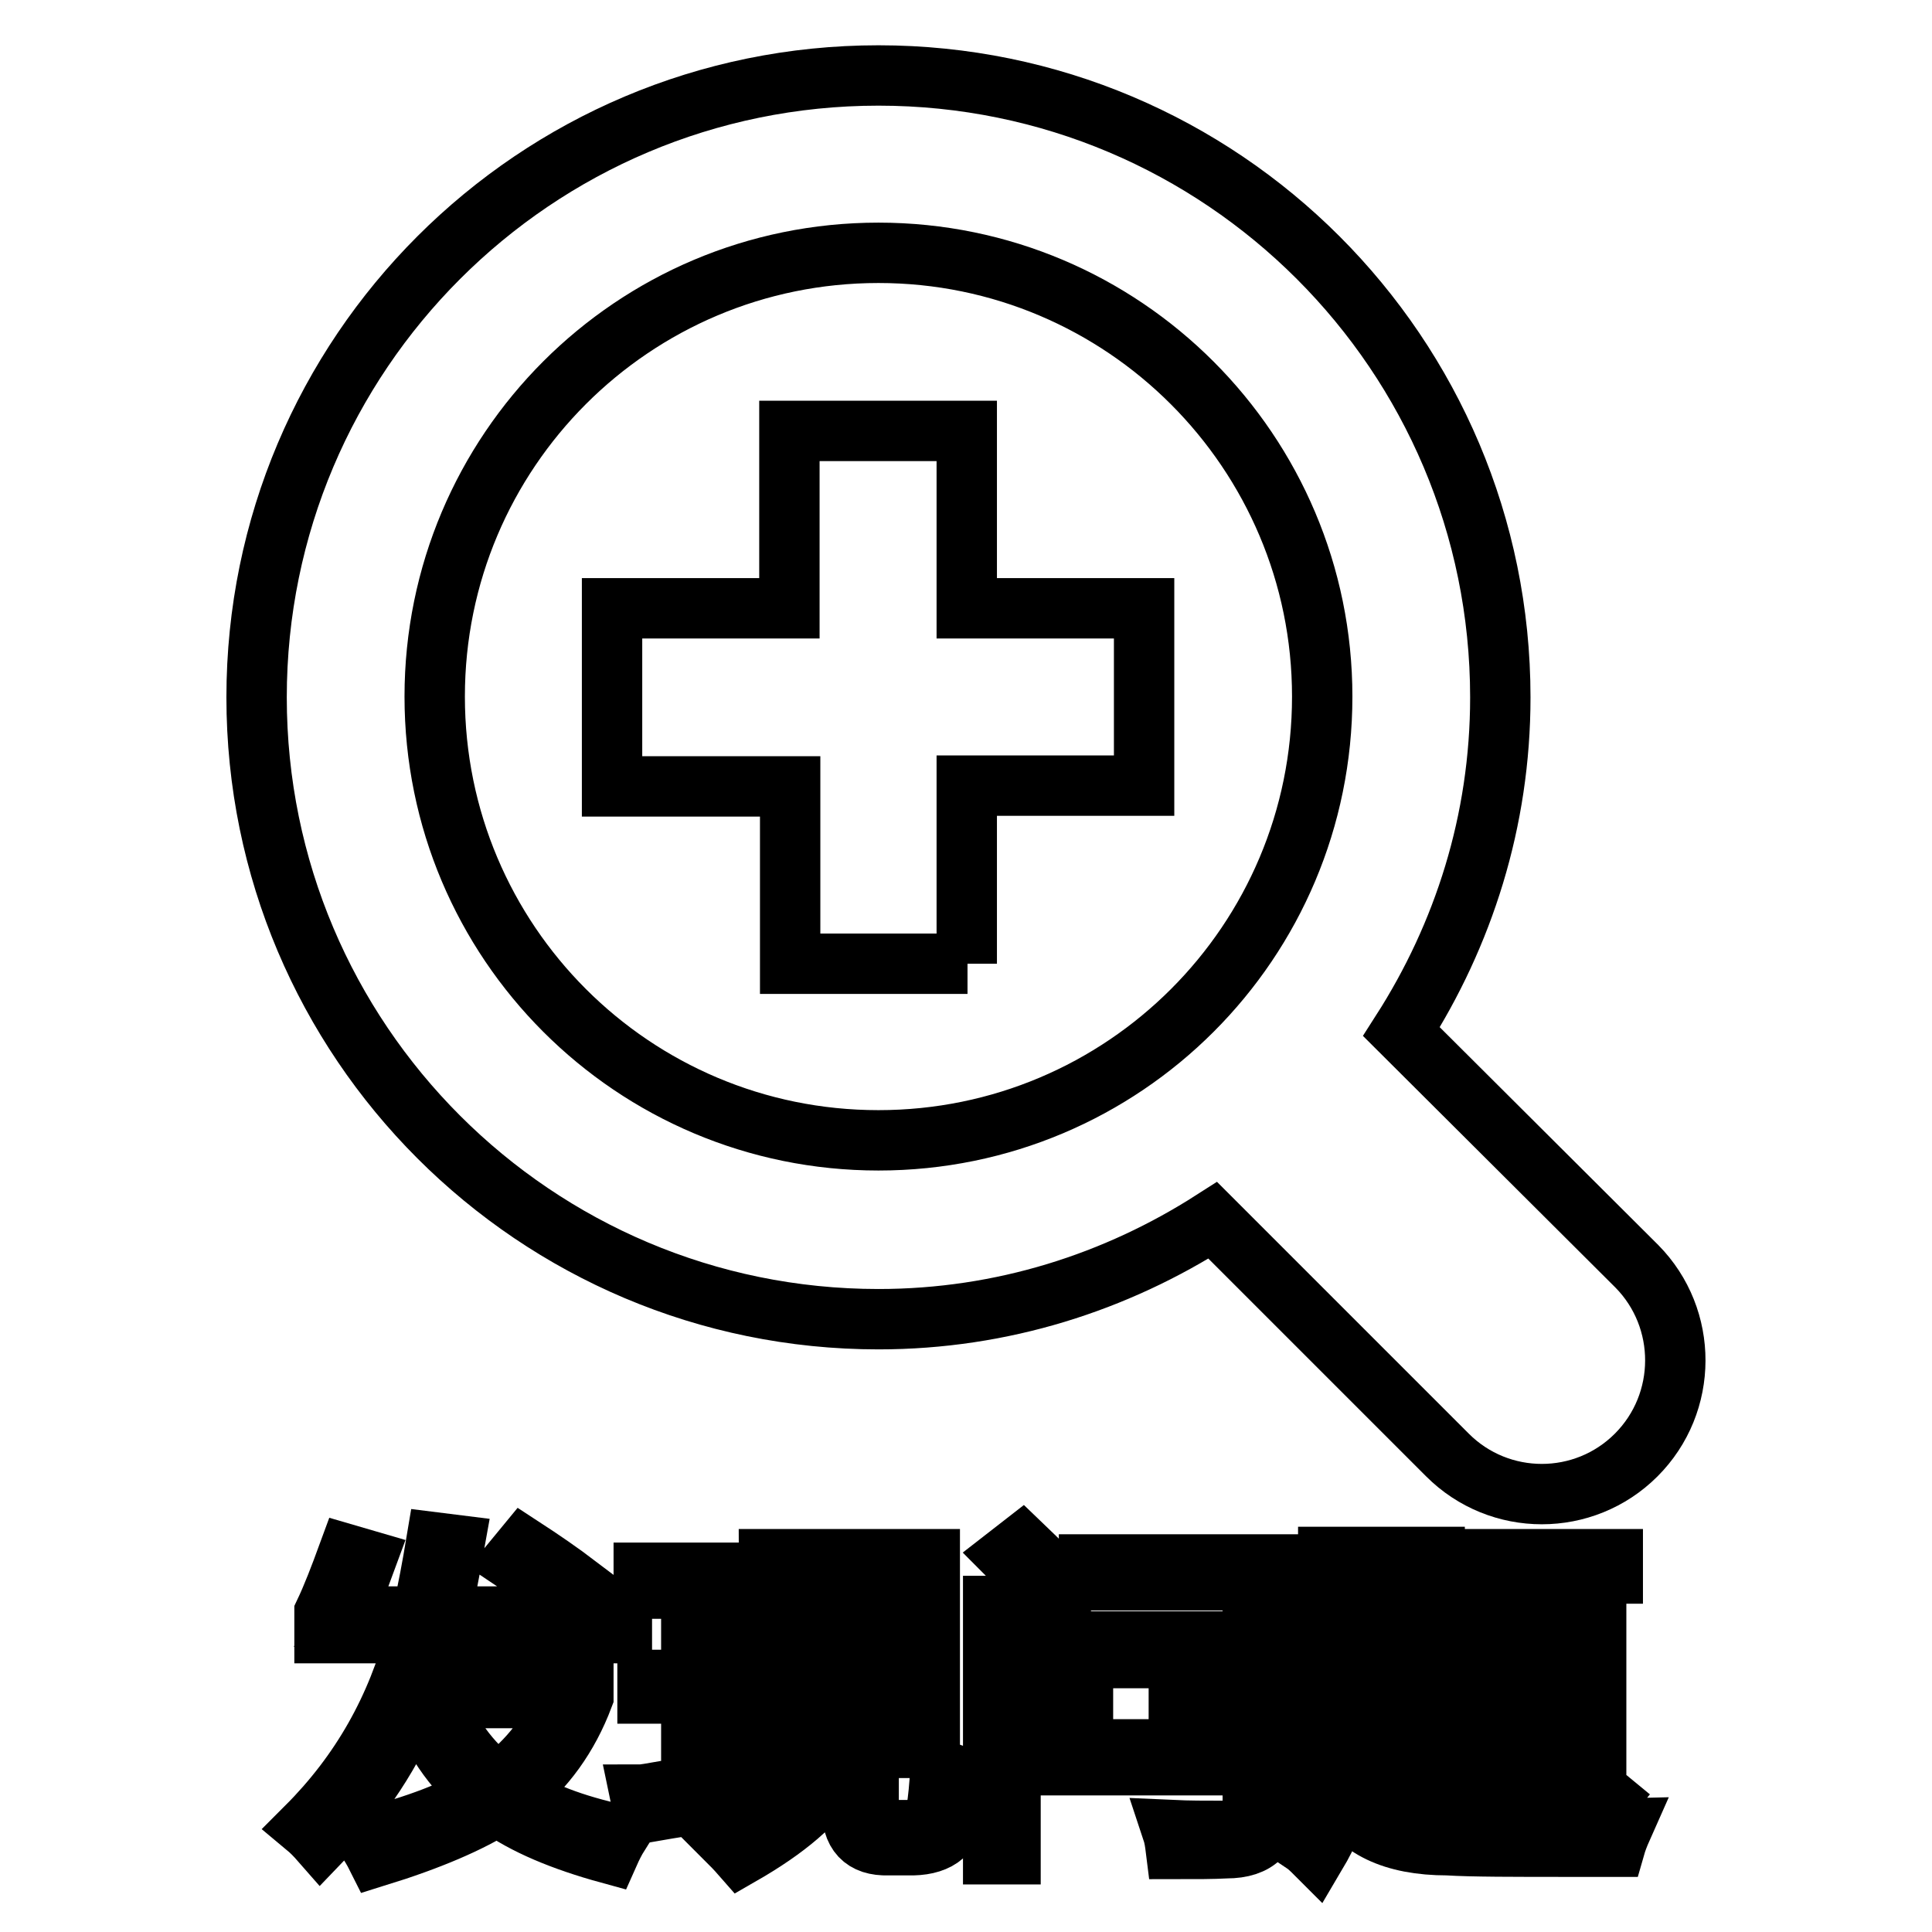
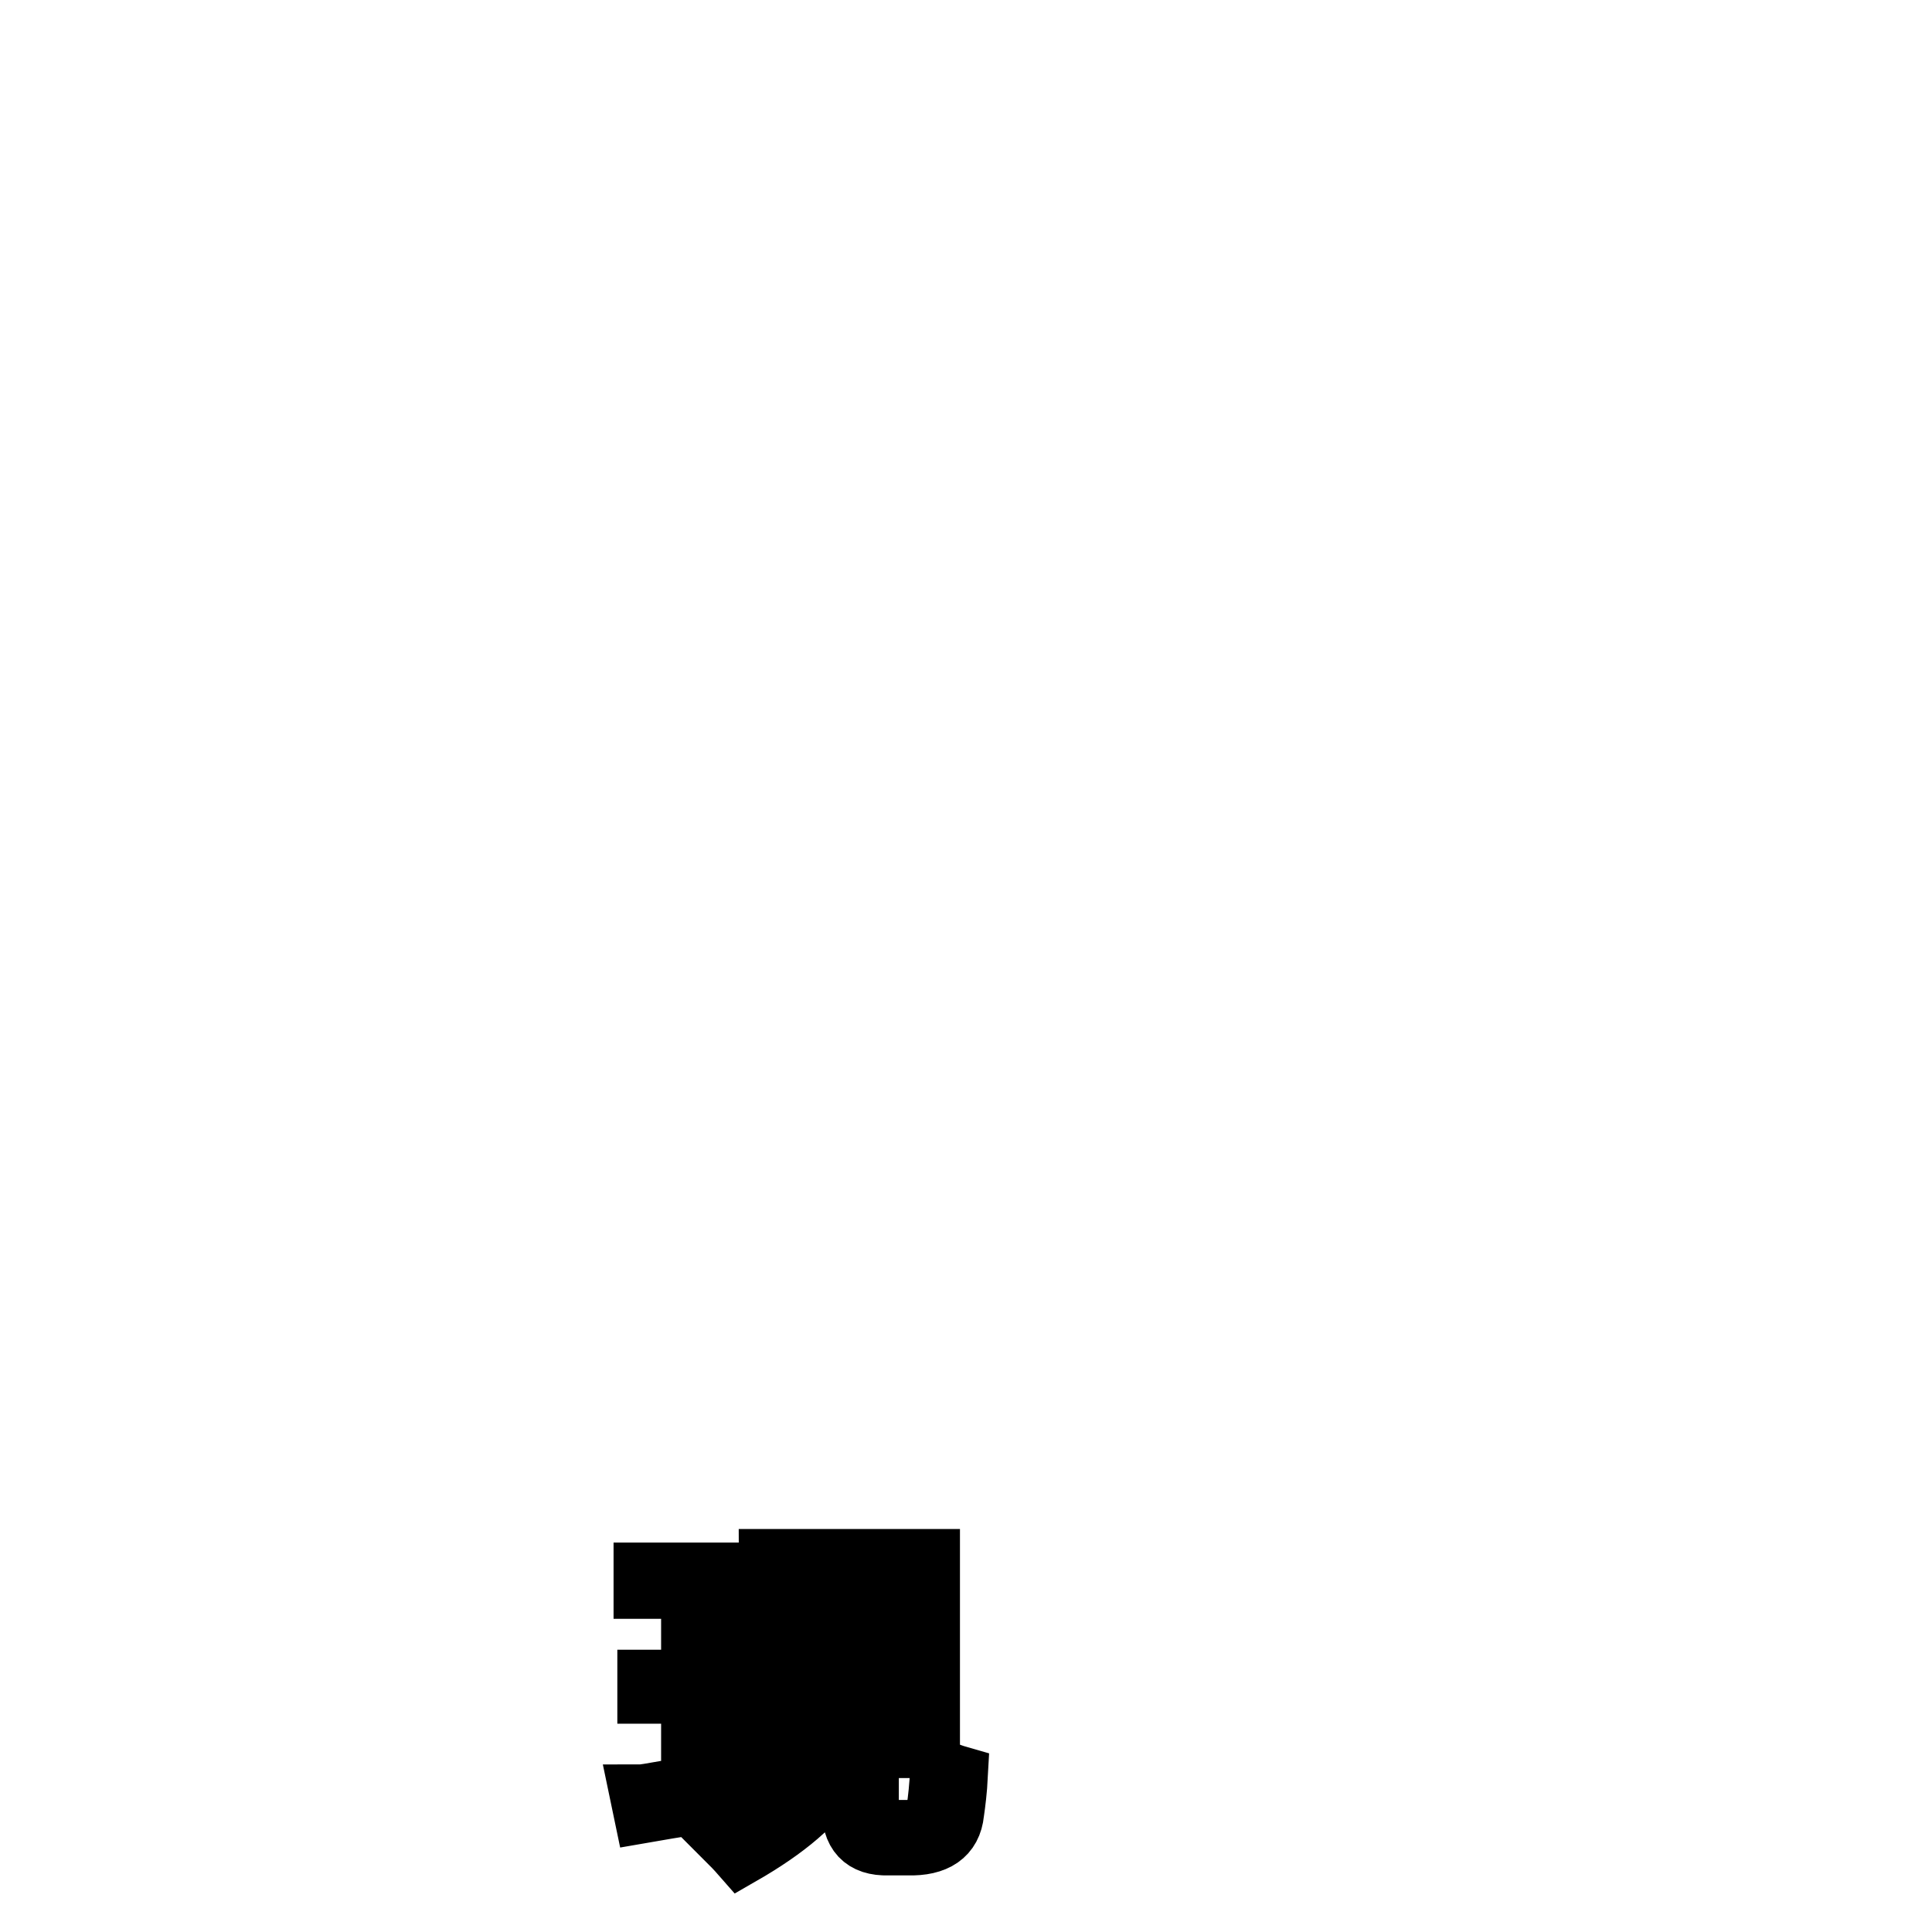
<svg xmlns="http://www.w3.org/2000/svg" version="1.1" x="0px" y="0px" viewBox="0 0 256 256" enable-background="new 0 0 256 256" xml:space="preserve">
  <g>
    <g>
-       <path stroke-width="8" fill-opacity="0" stroke="#000000" d="M216.8,192.8c-6.9,6.9-18.1,6.9-25,0l-31.1-31.1c-12.8,8.2-27.9,13.1-44.3,13.1c-45.5,0-82.4-36.9-82.4-82.4C34,46.9,70.9,10,116.4,10c45.5,0,82.4,36.9,82.4,82.4c0,16.4-4.9,31.5-13.1,44.3l31.2,31.1C223.7,174.7,223.7,185.9,216.8,192.8z M116.4,33.5c-32.5,0-58.8,26.3-58.8,58.8c0,32.5,26.3,58.8,58.8,58.8c32.5,0,58.8-26.3,58.8-58.8C175.2,59.9,148.9,33.5,116.4,33.5z M128.2,127.7h-23.5v-23.5H81.1V80.6h23.5V57.1h23.5v23.5h23.5v23.5h-23.5V127.7L128.2,127.7z" />
-       <path stroke-width="8" fill-opacity="0" stroke="#000000" d="M45.4,214.2h10.5c0.8-3.5,1.4-6.8,1.9-9.8l2.4,0.3c-0.7,3.9-1.3,7.1-1.9,9.5h24.1v2.2H57.7c-0.6,2.1-1.2,4.2-2,6.4h21.6v2c-2,5.3-5.1,9.6-9.3,12.9c3.3,2.3,8,4.1,14,5.4c-0.5,0.8-0.9,1.6-1.3,2.5c-6.2-1.7-11.2-3.8-14.8-6.4c-3.6,2.3-8.9,4.6-16,6.8c-0.4-0.8-0.9-1.6-1.4-2.4c6.7-1.7,11.9-3.7,15.4-5.9c-3.9-3.3-6.8-7.5-8.6-12.7h-0.4c-2.8,7.1-7,13.4-12.4,19c-0.7-0.8-1.3-1.4-1.9-1.9c7.2-7.2,12-15.7,14.6-25.7H43v-2.7c1-2.1,2-4.7,3.1-7.7l2.4,0.7C47.4,209.7,46.4,212.2,45.4,214.2z M74.8,225H57.7c1.8,4.7,4.5,8.5,8.3,11.4C70.2,233.2,73.1,229.4,74.8,225z M68,206.8l1.4-1.7c2.3,1.5,4.8,3.2,7.3,5.1l-1.6,1.9C72.8,210.1,70.4,208.4,68,206.8z" />
      <path stroke-width="8" fill-opacity="0" stroke="#000000" d="M85.8,222.6h5.8v-12.1h-6.3v-2.1h14.9v2.1h-6.2v12.1h5.6v2h-5.6v12c2.8-0.5,4.9-0.8,6.4-1.1c0,0.7,0,1.5,0.1,2.3c-6.1,0.9-11.2,1.7-15.2,2.4l-0.5-2.4c0.5,0,1.6-0.2,3.3-0.5c1.5-0.2,2.6-0.4,3.5-0.5v-12.4h-5.8L85.8,222.6L85.8,222.6z M111.4,212.7h2.3c0,3.3-0.1,5.8-0.1,7.4c-0.3,7.2-1.5,12.4-3.5,15.5c-1.9,3.3-5.8,6.7-11.9,10.2c-0.7-0.8-1.3-1.4-1.8-1.9c9.9-4.6,14.9-11.8,14.9-21.6c0-0.4,0-0.9,0-1.5C111.4,218.3,111.4,215.6,111.4,212.7z M101.9,206.6h21.3v25h-2.3v-22.8h-16.6v23.1h-2.3L101.9,206.6L101.9,206.6z M112.8,229h2.3v10.3c0,1.2,0.2,2,0.7,2.5c0.4,0.5,1.3,0.7,2.5,0.7h2.2c2.1,0,3.3-0.8,3.6-2.7c0.2-1.3,0.4-3.1,0.5-5.3c0.9,0.3,1.6,0.6,2.3,0.8c-0.1,1.9-0.3,3.5-0.5,4.9c-0.3,3-2.4,4.4-6.1,4.3h-2.6c-3.3,0.1-4.9-1.6-4.8-5.1V229L112.8,229z" />
-       <path stroke-width="8" fill-opacity="0" stroke="#000000" d="M131.6,212.8h2.3v32.9h-2.3V212.8z M133.6,206.1l1.8-1.4c2.4,2.3,4.4,4.3,6.1,6.1l-1.9,1.6C138.1,210.7,136.1,208.6,133.6,206.1z M141.3,217.5h17.2v16.4h-17.2V217.5z M143.5,219.7v12.1h12.7v-12.1H143.5z M144.3,209.5v-2.2h24V239c0.2,3.9-1.7,5.9-5.8,5.9c-1.8,0.1-4.1,0.1-6.7,0.1c-0.1-0.8-0.2-1.6-0.5-2.5c2.2,0.1,4.5,0.1,6.7,0.1c1.5,0,2.6-0.3,3.1-0.9c0.6-0.6,0.9-1.6,0.9-3.1v-29.2H144.3z" />
-       <path stroke-width="8" fill-opacity="0" stroke="#000000" d="M173.3,224.9h19v1.9H185v5.5h6.7v1.9H185v7c1.7,0.6,4.1,1,7.2,1.1c3.2,0.1,6.7,0.2,10.7,0.2c3.9,0,8-0.1,12-0.2c-0.4,0.9-0.7,1.7-0.9,2.4c-1.4,0-3.2,0-5.6,0c-7.9,0-13.4,0-16.6-0.2c-7.2,0-12-2.3-14.2-6.8c-0.5,2.7-1.6,5.3-3.2,8c-0.6-0.6-1.1-1.1-1.7-1.5c2.3-3.3,3.5-8.1,3.5-14.4h2.1c-0.1,1.7-0.2,3.3-0.3,4.6c1.4,2.8,2.9,4.7,4.7,5.8v-13.4h-9.6V224.9z M176,206.3h14.1V221H176V206.3z M178.2,208.2v4.5h9.8v-4.5H178.2z M178.2,214.6v4.5h9.8v-4.5H178.2z M211.6,240c-2.6-2.3-5.5-4.8-8.6-7.3c-1.3,3.2-4.5,5.9-9.7,8.1c-0.3-0.4-0.7-1-1.3-1.9c4.1-1.7,6.8-3.5,8.1-5.5c1.4-1.9,2.1-4.9,2-9V219h2.1v5.5c0,2.4-0.2,4.4-0.7,6.2c2.8,2.2,6,4.7,9.5,7.6L211.6,240z M193.3,206.6h20.4v1.9h-9.7l-1.1,5.8h8.6v17.3h-2.1v-15.4H197v15.4h-2.1v-17.3h5.9l1-5.8h-8.5L193.3,206.6L193.3,206.6z" />
    </g>
  </g>
</svg>